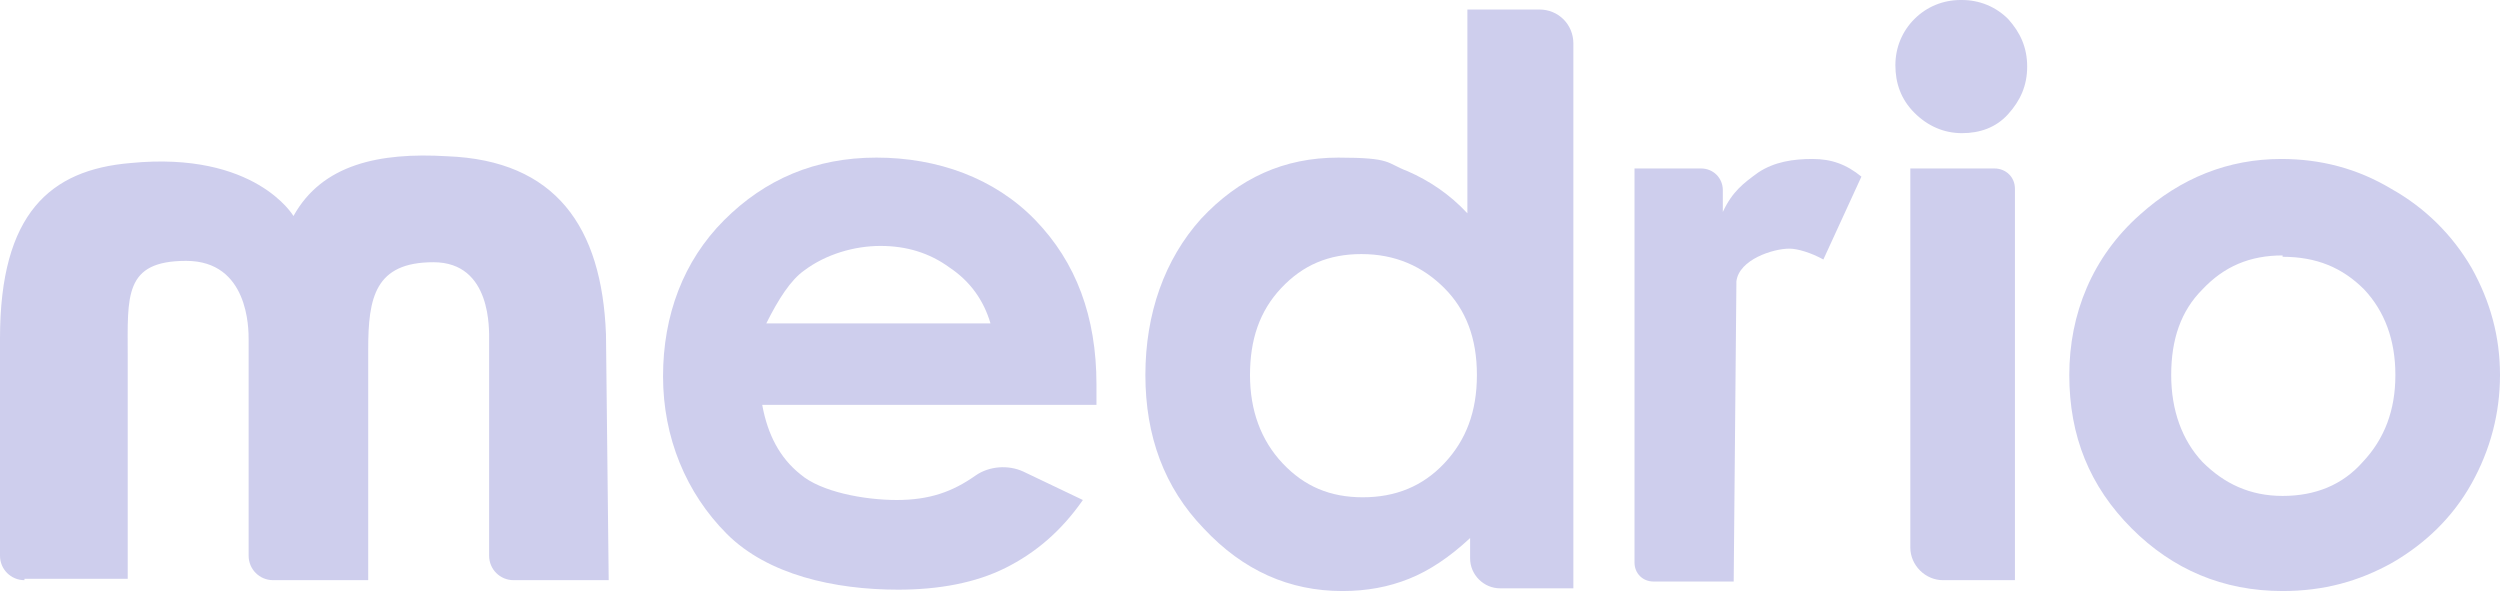
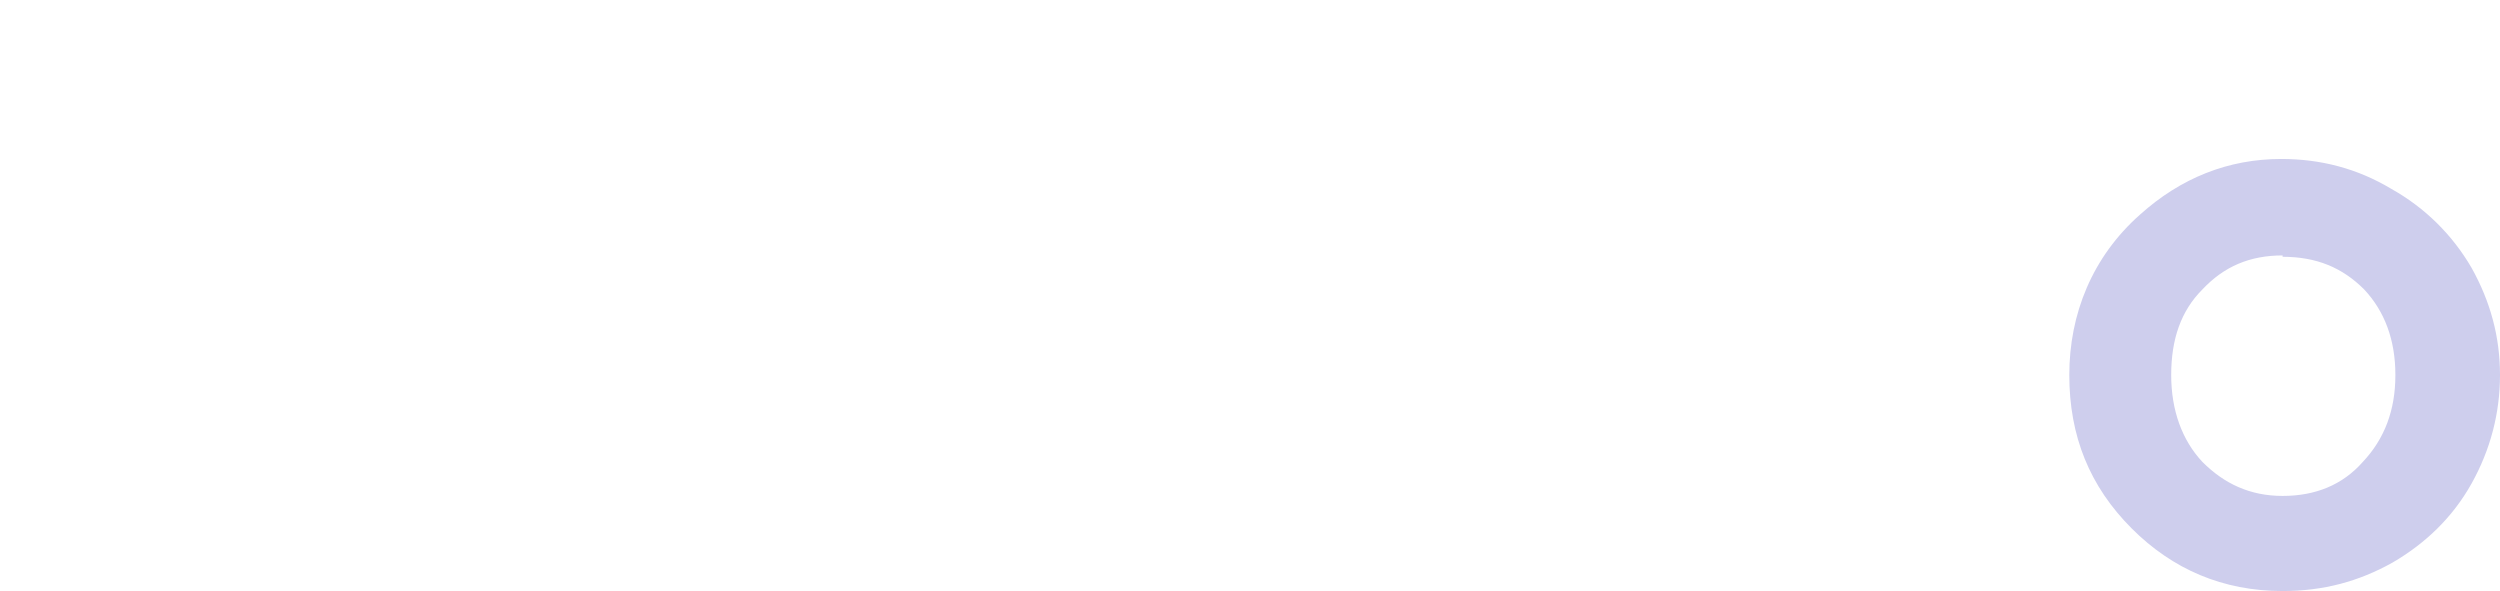
<svg xmlns="http://www.w3.org/2000/svg" version="1.1" id="Layer_1" x="0px" y="0px" viewBox="0 0 184 43.5" style="enable-background:new 0 0 184 43.5;" xml:space="preserve">
  <style type="text/css">
	.st0{fill:#CECEED;}
</style>
  <g>
    <g id="Layer_1_00000112605164370309389240000012093843028028483760_">
-       <path class="st0" d="M80.5,29.8H56.1c0.4,2.2,1.3,3.9,2.8,5.1c1.5,1.3,4.7,1.9,7.1,1.9s4.1-0.6,5.8-1.8c1-0.7,2.4-0.8,3.5-0.3    l4.4,2.1c-1.6,2.3-3.5,3.9-5.7,5s-4.9,1.6-7.9,1.6c-4.7,0-9.6-1.1-12.6-4.1s-4.7-7.1-4.7-11.6s1.5-8.5,4.5-11.5s6.7-4.6,11.2-4.6    s8.7,1.5,11.7,4.6s4.5,7.1,4.5,12.1v1.5l0,0H80.5z M72.9,23.8c-0.5-1.7-1.5-3.1-3-4.1c-1.5-1.1-3.2-1.6-5.1-1.6s-4,0.6-5.6,1.8    c-1,0.7-1.9,2.1-2.8,3.9C56.4,23.8,72.9,23.8,72.9,23.8z" />
      <path class="st0" d="M167.9,11.7c2.9,0,5.6,0.7,8.1,2.2c2.5,1.4,4.5,3.4,5.9,5.8c1.4,2.5,2.1,5.1,2.1,7.9s-0.7,5.5-2.1,8    c-1.4,2.5-3.4,4.4-5.8,5.8c-2.5,1.4-5.1,2.1-8.1,2.1c-4.4,0-8.1-1.6-11.1-4.6c-3.1-3.1-4.6-6.8-4.6-11.3s1.7-8.7,5.2-11.8    C160.5,13.1,164,11.7,167.9,11.7L167.9,11.7z M168,18.8c-2.4,0-4.3,0.8-5.9,2.5c-1.6,1.6-2.3,3.7-2.3,6.3s0.8,4.8,2.3,6.4    c1.6,1.6,3.5,2.5,5.9,2.5s4.4-0.8,5.9-2.5c1.6-1.7,2.4-3.8,2.4-6.4s-0.8-4.7-2.3-6.3c-1.6-1.6-3.5-2.4-6-2.4" />
-       <path class="st0" d="M144.4,0c1.3,0,2.5,0.5,3.4,1.4c0.9,1,1.4,2.1,1.4,3.5s-0.5,2.5-1.4,3.5s-2.1,1.4-3.4,1.4s-2.5-0.5-3.5-1.5    s-1.4-2.2-1.4-3.5s0.5-2.5,1.4-3.4S143,0,144.3,0H144.4z M140.6,12.4h6.2c0.8,0,1.5,0.6,1.5,1.5v28.8H143c-1.3,0-2.4-1.1-2.4-2.4    C140.6,40.3,140.6,12.4,140.6,12.4z" />
-       <path class="st0" d="M120.3,12.4h4.9c0.9,0,1.6,0.7,1.6,1.6v1.6c0.7-1.5,1.5-2.1,2.6-2.9c1.2-0.8,2.6-1,4-1s2.5,0.4,3.6,1.3    l-2.8,6.1c-0.9-0.5-1.9-0.8-2.5-0.8c-1.2,0-3.7,0.8-3.9,2.4c0,0.8-0.2,22.1-0.2,22.1h-5.9c-0.8,0-1.4-0.6-1.4-1.4L120.3,12.4    L120.3,12.4L120.3,12.4z" />
-       <path class="st0" d="M108.2,0.7h5.1c1.4,0,2.5,1.1,2.5,2.5v40.1h-5.4c-1.2,0-2.2-1-2.2-2.2v-1.5c-1.5,1.4-3,2.4-4.5,3    s-3.1,0.9-4.9,0.9c-3.9,0-7.3-1.5-10.2-4.6c-2.9-3-4.3-6.8-4.3-11.3s1.4-8.5,4.1-11.5c2.8-3,6.1-4.5,10.1-4.5s3.5,0.4,5.1,1    c1.6,0.7,3.1,1.7,4.4,3.1v-15L108.2,0.7z M100.2,18.7c-2.4,0-4.3,0.8-5.9,2.5S92,25,92,27.6s0.8,4.8,2.4,6.5    c1.6,1.7,3.5,2.5,5.9,2.5s4.4-0.8,6-2.5c1.6-1.7,2.4-3.8,2.4-6.5s-0.8-4.8-2.4-6.4C104.7,19.6,102.7,18.7,100.2,18.7" />
-       <path class="st0" d="M1.8,42.7c-1,0-1.8-0.8-1.8-1.8v-16C0,15.7,3.7,12.5,9.6,12c9.2-0.9,12,3.9,12,3.9c2.1-3.8,6.3-4.7,11.3-4.4    c8,0.3,11.4,5.2,11.7,13.1l0.2,18.1h-7c-1,0-1.8-0.8-1.8-1.8V25.1c0-0.8,0.2-5.8-4.1-5.8s-4.8,2.6-4.8,6.4v17h-7    c-1,0-1.8-0.8-1.8-1.8V25c0-0.8,0-5.8-4.6-5.8s-4.3,2.6-4.3,7v16.4H1.8V42.7z" />
    </g>
  </g>
</svg>